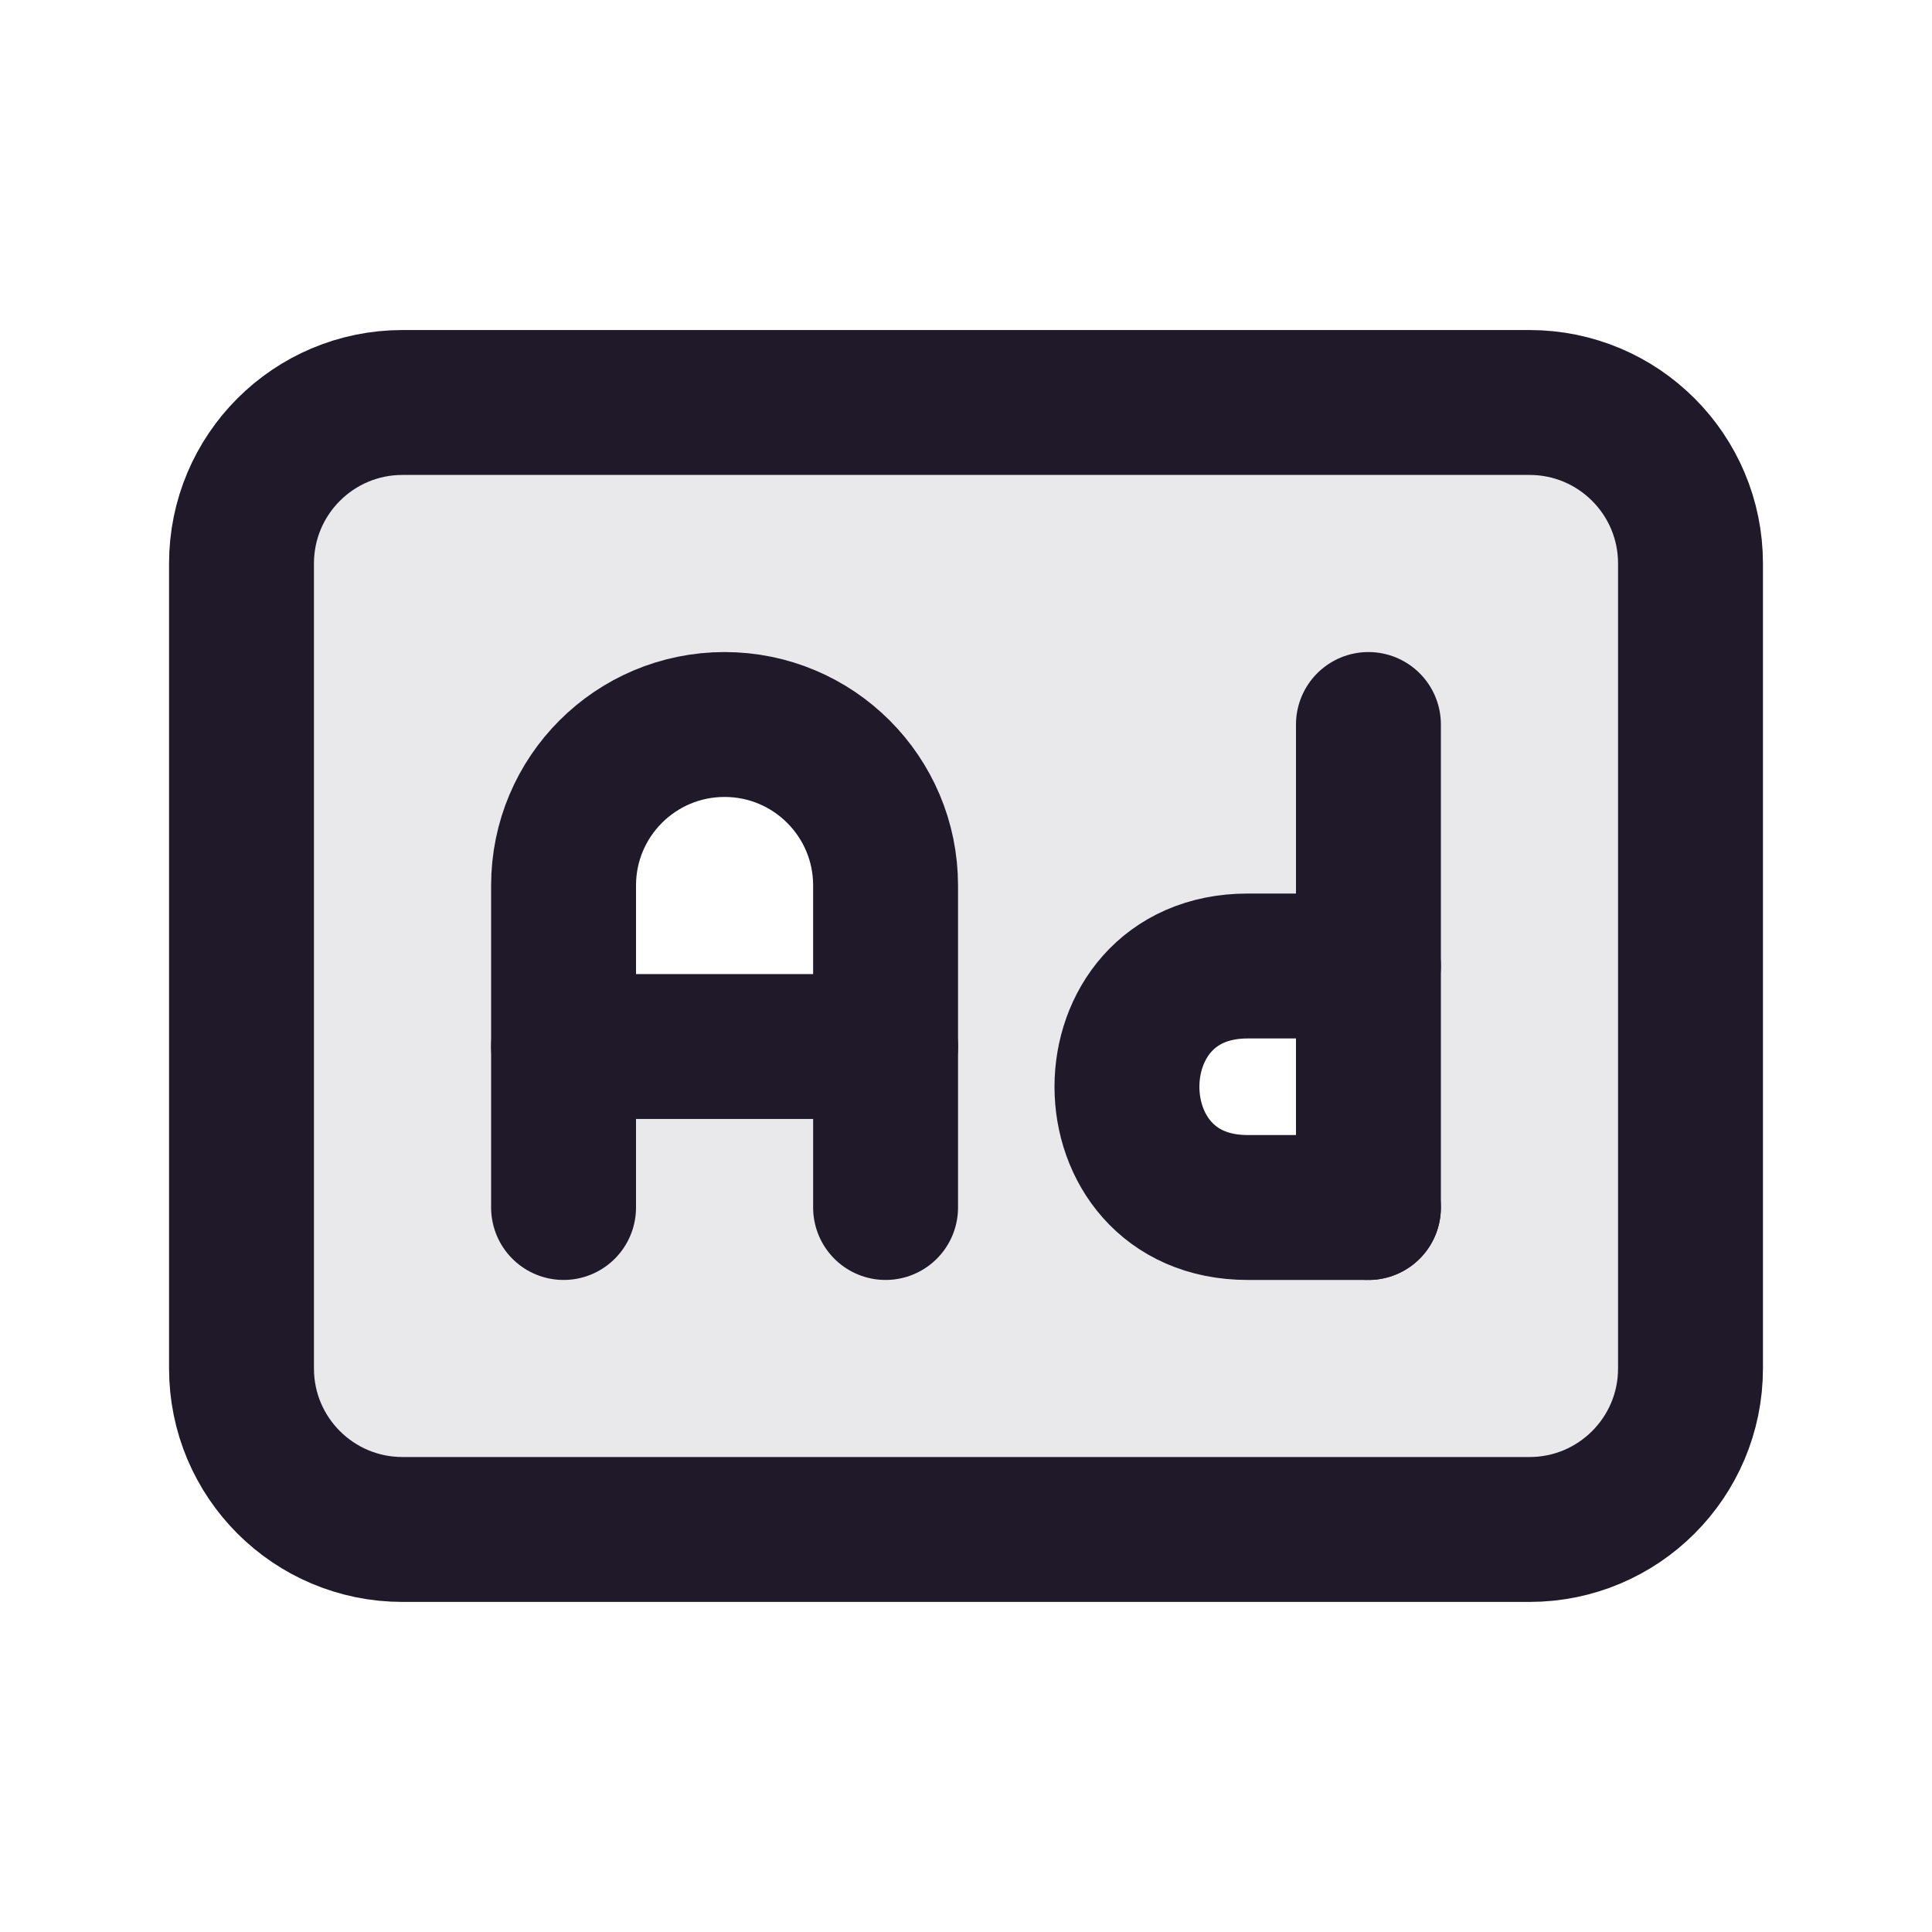
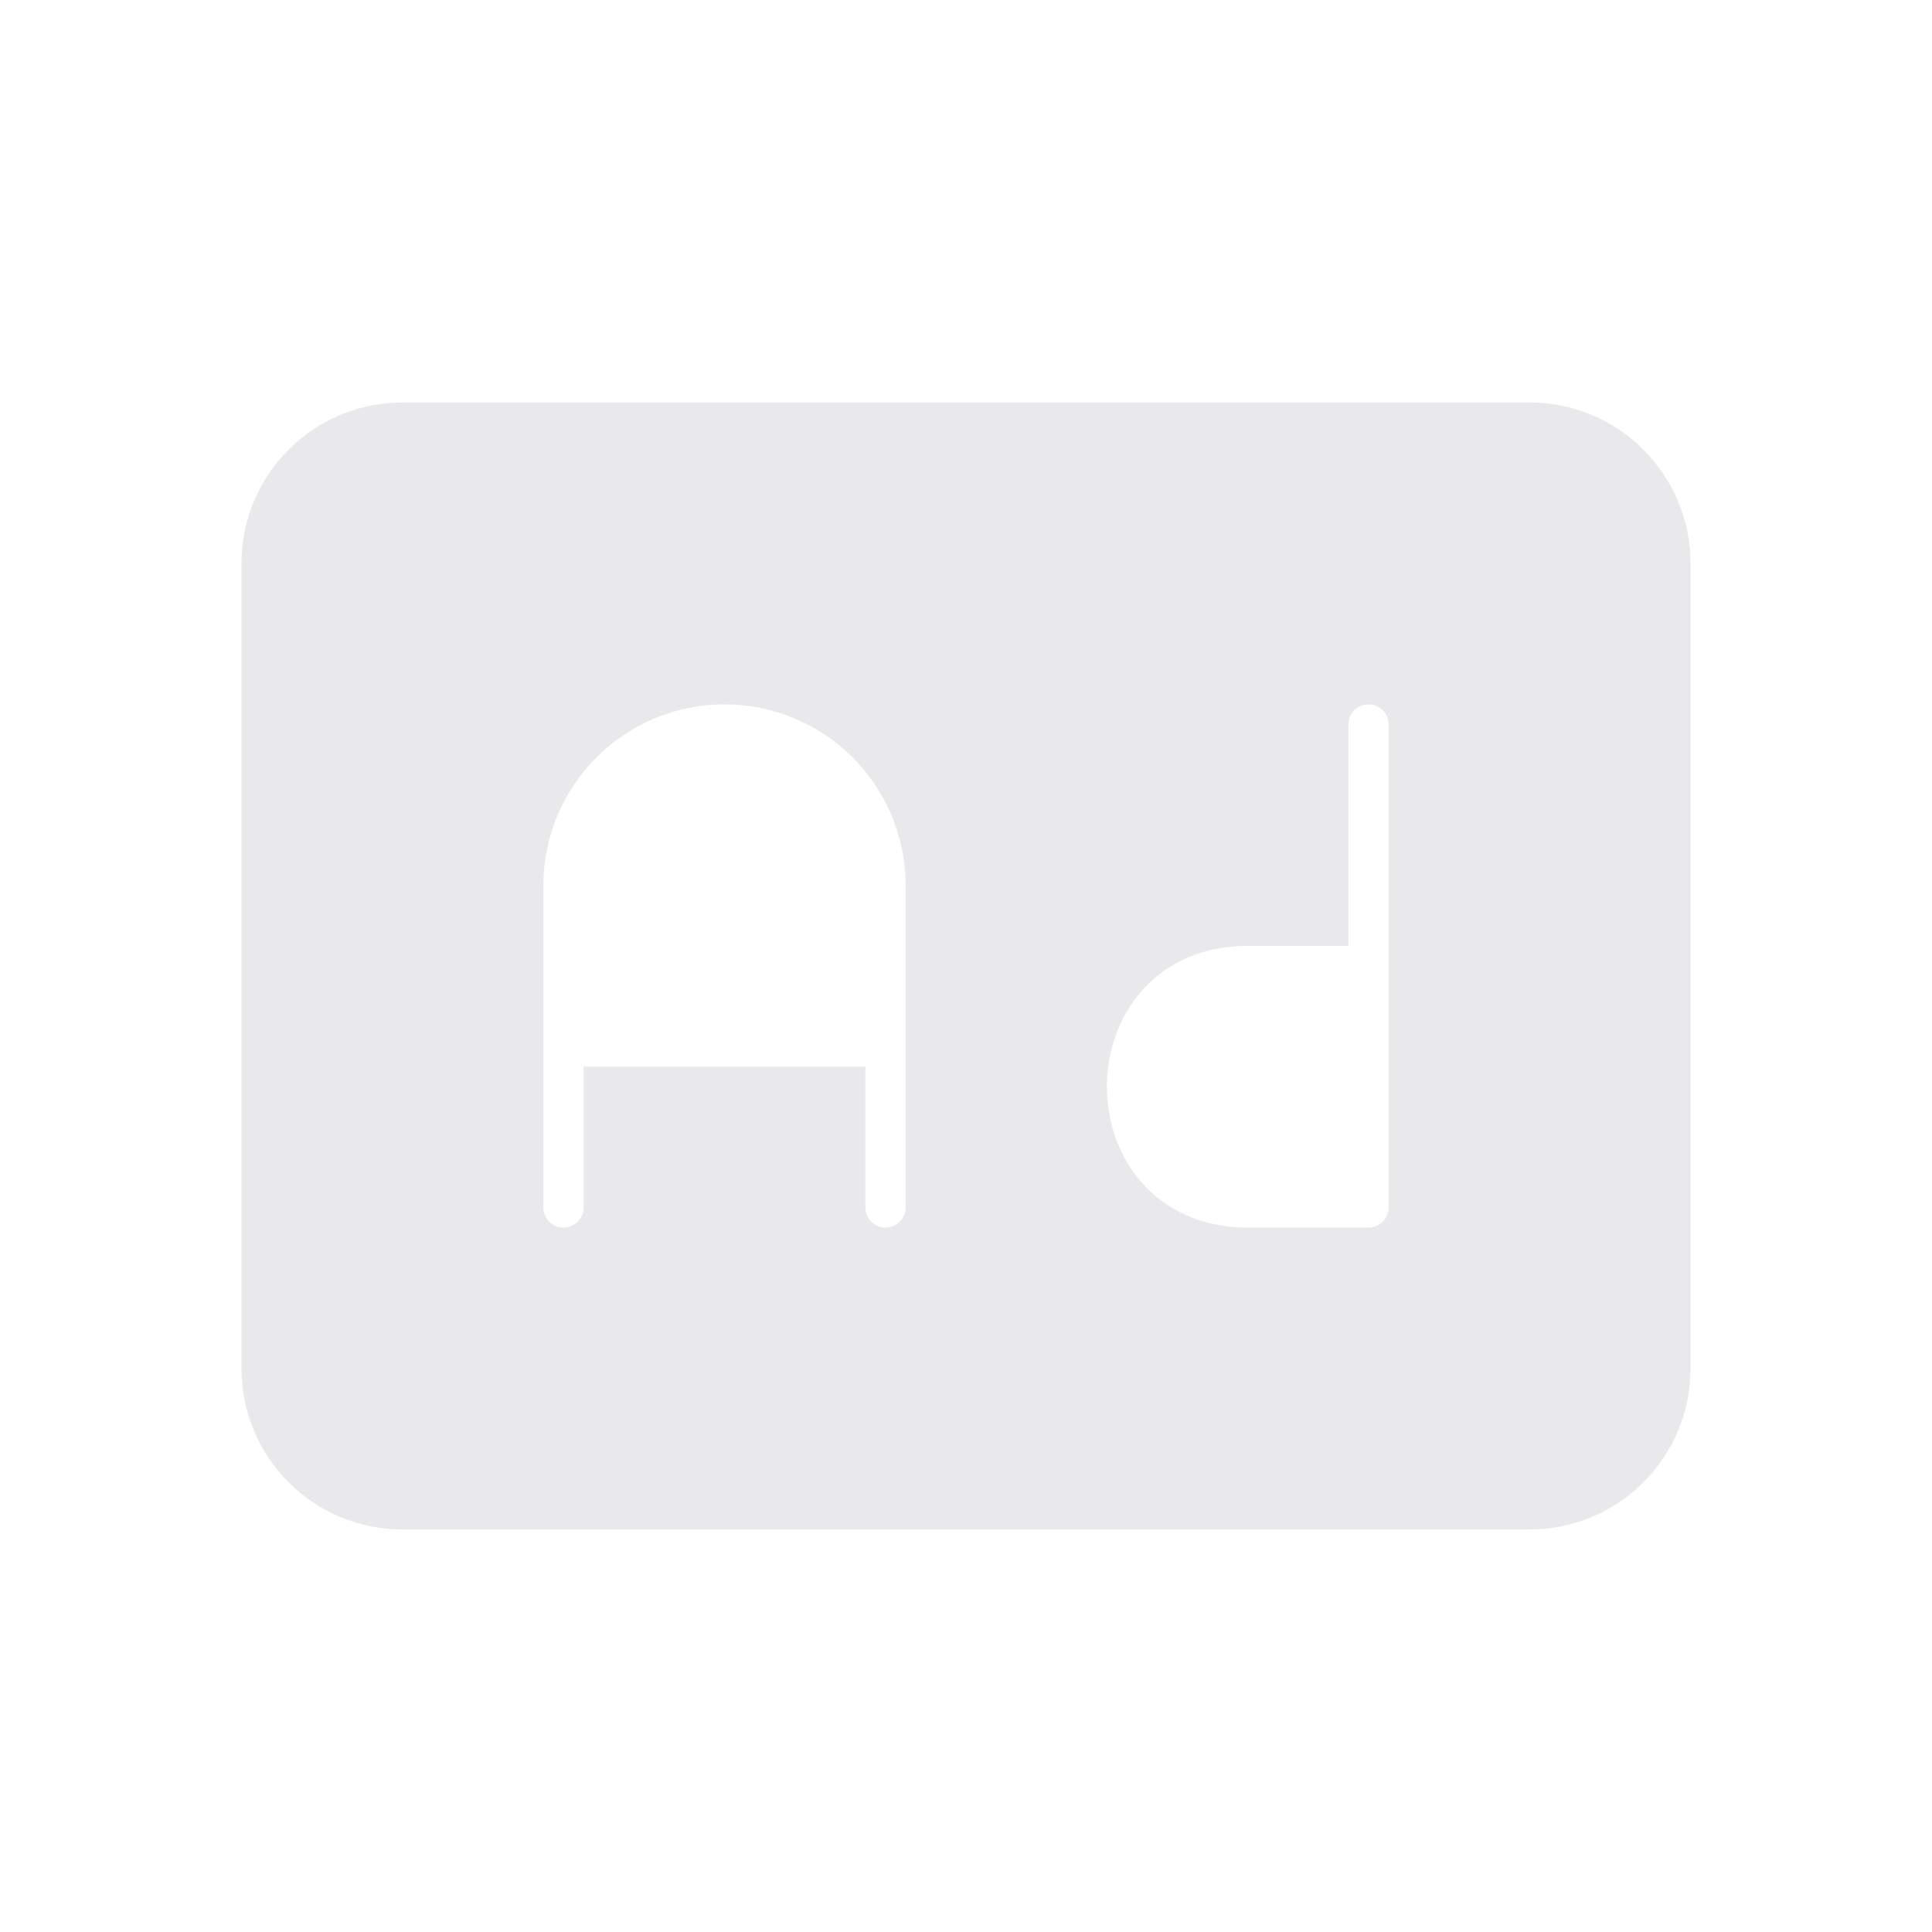
<svg xmlns="http://www.w3.org/2000/svg" width="40" height="40" viewBox="0 0 40 40" fill="none">
  <path opacity="0.1" fill-rule="evenodd" clip-rule="evenodd" d="M8.333 8.333H31.667C33.508 8.333 35 9.825 35 11.666V28.333C35 30.174 33.508 31.666 31.667 31.666H8.333C6.492 31.666 5 30.174 5 28.333V11.666C5 9.825 6.492 8.333 8.333 8.333ZM17.917 22.083V25C17.917 25.23 18.103 25.416 18.333 25.416C18.564 25.416 18.75 25.23 18.75 25V18.333C18.75 16.262 17.071 14.583 15 14.583C12.929 14.583 11.25 16.262 11.25 18.333V25C11.25 25.23 11.437 25.416 11.667 25.416C11.897 25.416 12.083 25.23 12.083 25V22.083H17.917ZM28.75 15C28.75 14.77 28.564 14.583 28.333 14.583C28.103 14.583 27.917 14.77 27.917 15V19.583H25.833C24.887 19.583 24.146 19.942 23.647 20.504C23.154 21.058 22.917 21.786 22.917 22.5C22.917 23.213 23.154 23.941 23.647 24.495C24.146 25.057 24.887 25.416 25.833 25.416H28.333C28.564 25.416 28.75 25.23 28.75 25V20.005V20V19.994V15Z" fill="#20192A" />
-   <path d="M8.333 8.333H31.667C33.508 8.333 35 9.825 35 11.666V28.333C35 30.174 33.508 31.666 31.667 31.666H8.333C6.492 31.666 5 30.174 5 28.333V11.666C5 9.825 6.492 8.333 8.333 8.333Z" stroke="#20192A" stroke-width="3" stroke-linecap="round" stroke-linejoin="round" />
-   <path d="M11.668 25V18.333C11.668 16.492 13.16 15 15.001 15C16.842 15 18.335 16.492 18.335 18.333V25" stroke="#20192A" stroke-width="3" stroke-linecap="round" stroke-linejoin="round" />
-   <path d="M28.332 15V25" stroke="#20192A" stroke-width="3" stroke-linecap="round" stroke-linejoin="round" />
-   <path d="M28.332 20H25.832C22.499 20 22.499 25 25.832 25H28.332" stroke="#20192A" stroke-width="3" stroke-linecap="round" stroke-linejoin="round" />
-   <path d="M11.668 21.667H18.335" stroke="#20192A" stroke-width="3" stroke-linecap="round" stroke-linejoin="round" />
</svg>